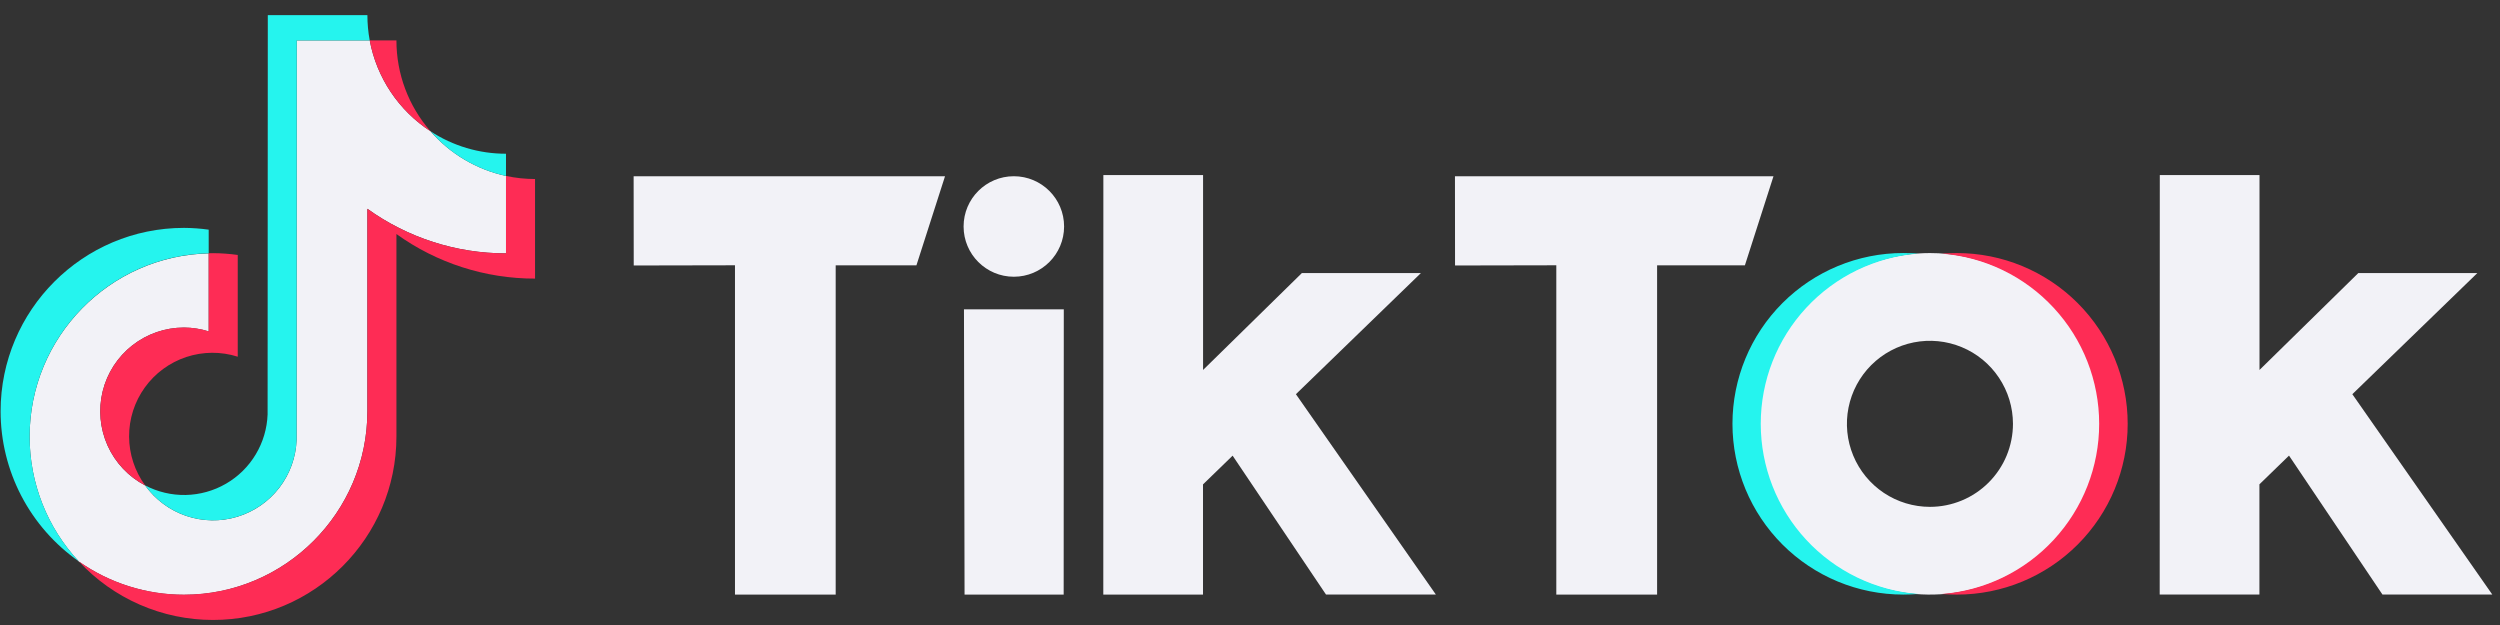
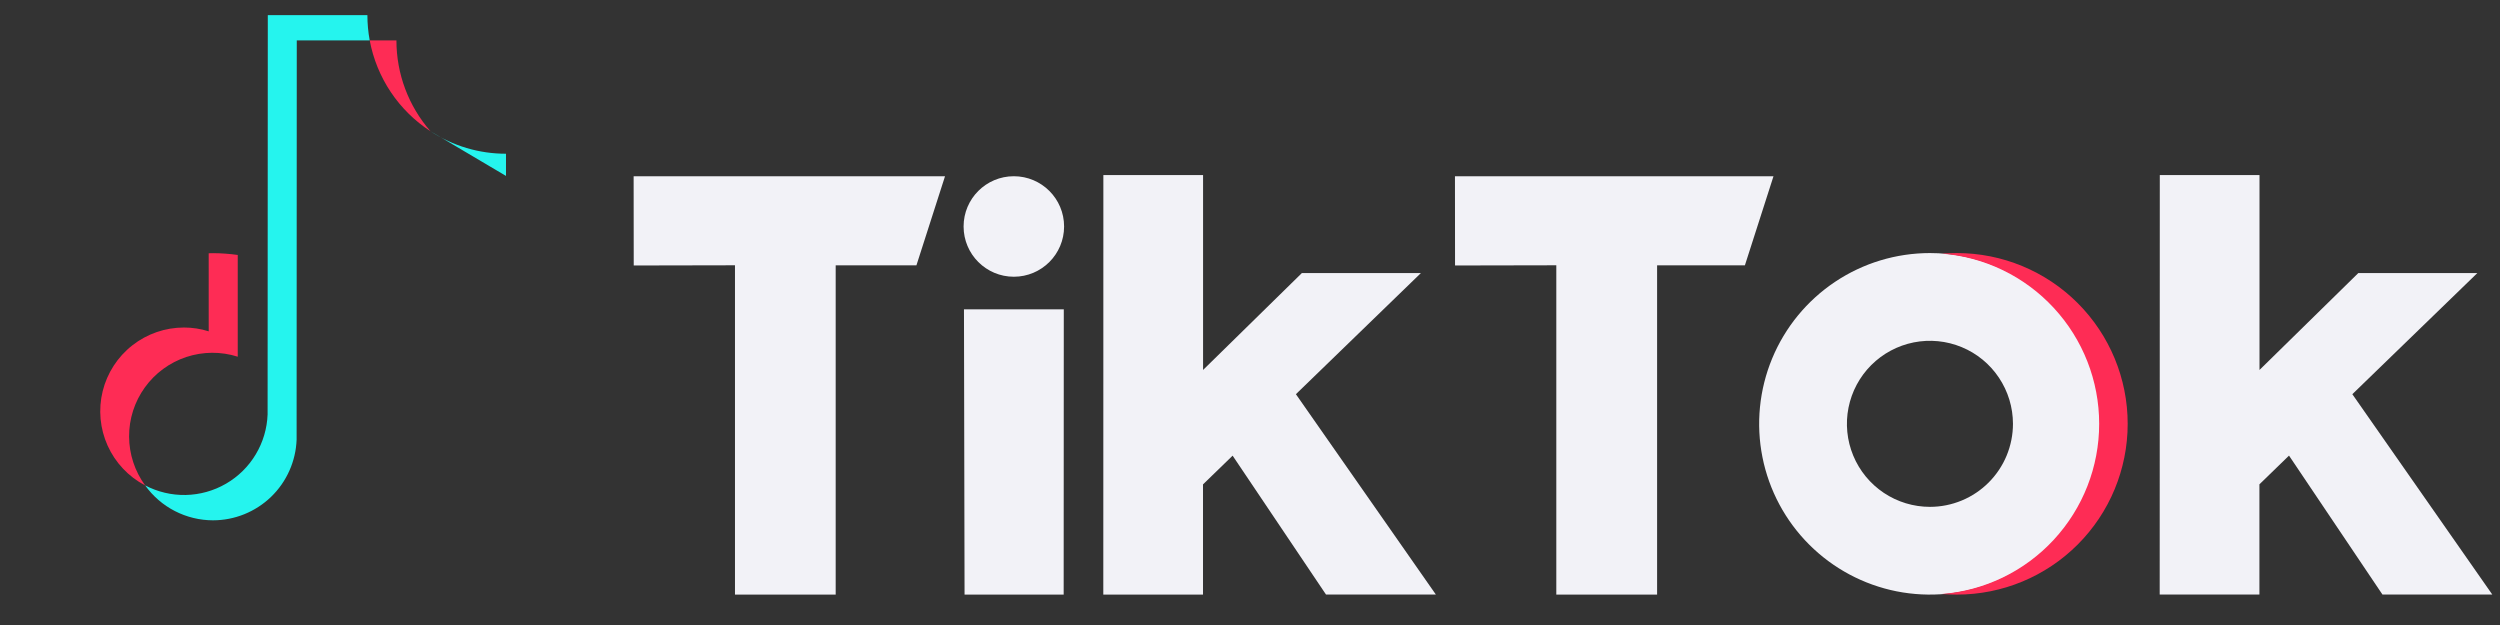
<svg xmlns="http://www.w3.org/2000/svg" width="124" height="31" viewBox="0 0 124 31" fill="none">
  <rect x="0" y="0" width="124" height="31" fill="#333333" stroke="none" />
  <g id="TikTok Logotype">
-     <path d="M18.222 10.356V20.399C18.222 25.415 14.141 29.497 9.126 29.502C7.259 29.503 5.438 28.927 3.912 27.853C2.342 26.173 1.468 23.959 1.469 21.659C1.469 16.715 5.434 12.683 10.351 12.568V16.439C9.955 16.314 9.541 16.249 9.126 16.247C8.197 16.247 7.294 16.558 6.563 17.131C5.832 17.704 5.313 18.506 5.092 19.408C4.87 20.31 4.957 21.26 5.338 22.107C5.72 22.954 6.375 23.648 7.198 24.079C7.703 24.782 8.414 25.31 9.234 25.589C10.053 25.867 10.939 25.883 11.767 25.633C12.596 25.382 13.325 24.879 13.853 24.194C14.382 23.508 14.682 22.674 14.712 21.809L14.72 2.004H18.338C18.509 2.92 18.865 3.792 19.383 4.567C19.902 5.342 20.572 6.003 21.353 6.511C22.329 7.635 23.642 8.412 25.097 8.726V12.567C22.63 12.57 20.225 11.796 18.222 10.356Z" fill="#F2F2F7" />
    <path d="M46.873 8.742H31.428L31.433 13.168L36.455 13.158V29.492H41.45V13.16H45.455L46.873 8.742Z" fill="#F2F2F7" />
    <path d="M72.166 8.742H87.965L86.547 13.16H82.192V29.492H77.193V13.158L72.17 13.168L72.166 8.742Z" fill="#F2F2F7" />
    <path d="M52.764 15.343H47.813L47.842 29.493H52.758L52.764 15.343Z" fill="#F2F2F7" />
    <path d="M54.727 8.684H59.672V18.35L64.573 13.544H70.477L64.277 19.552L71.219 29.49H65.77L61.138 22.601L59.669 24.026V29.492H54.724L54.727 8.684Z" fill="#F2F2F7" />
    <path d="M112.071 8.684H107.126L107.121 29.49H112.067V24.023L113.535 22.598L118.17 29.49H123.618L116.676 19.552L122.876 13.544H116.972L112.071 18.35V8.684Z" fill="#F2F2F7" />
    <path d="M50.286 13.726C51.663 13.726 52.779 12.61 52.779 11.233C52.779 9.857 51.663 8.741 50.286 8.741C48.91 8.741 47.794 9.857 47.794 11.233C47.794 12.61 48.91 13.726 50.286 13.726Z" fill="#F2F2F7" />
    <path fill-rule="evenodd" clip-rule="evenodd" d="M91.019 13.979C92.412 13.048 94.049 12.552 95.725 12.552C97.971 12.551 100.125 13.443 101.714 15.031C103.302 16.62 104.195 18.774 104.195 21.02C104.196 22.695 103.699 24.333 102.769 25.726C101.838 27.119 100.515 28.206 98.968 28.847C97.42 29.488 95.717 29.656 94.073 29.33C92.43 29.003 90.921 28.197 89.736 27.012C88.551 25.828 87.744 24.318 87.417 22.675C87.09 21.032 87.258 19.329 87.899 17.781C88.54 16.233 89.626 14.91 91.019 13.979ZM93.437 24.446C94.114 24.898 94.91 25.14 95.725 25.14C96.266 25.14 96.801 25.033 97.301 24.826C97.801 24.619 98.255 24.315 98.637 23.933C99.019 23.55 99.323 23.096 99.53 22.596C99.736 22.096 99.843 21.561 99.843 21.02C99.842 20.206 99.6 19.41 99.147 18.733C98.695 18.056 98.052 17.528 97.299 17.217C96.547 16.906 95.719 16.824 94.92 16.983C94.122 17.143 93.388 17.535 92.812 18.111C92.237 18.687 91.845 19.421 91.686 20.219C91.527 21.018 91.609 21.846 91.921 22.598C92.232 23.35 92.76 23.993 93.437 24.446Z" fill="#F2F2F7" />
    <path d="M10.567 25.808C11.64 25.806 12.672 25.389 13.445 24.644C14.218 23.898 14.671 22.882 14.712 21.809L14.72 2.004H18.338C18.261 1.59 18.223 1.171 18.223 0.75H13.283L13.273 20.553C13.248 21.254 13.045 21.937 12.684 22.539C12.324 23.14 11.816 23.641 11.209 23.992C10.602 24.344 9.916 24.536 9.214 24.551C8.513 24.565 7.819 24.401 7.198 24.074C7.582 24.61 8.087 25.047 8.673 25.348C9.259 25.65 9.908 25.807 10.567 25.808Z" fill="#25F4EE" />
-     <path d="M10.351 12.562V11.392C9.945 11.335 9.536 11.305 9.126 11.303C4.11 11.303 0.03 15.384 0.03 20.399C0.03 21.861 0.383 23.302 1.059 24.599C1.736 25.895 2.714 27.009 3.913 27.847C2.342 26.167 1.469 23.953 1.47 21.653C1.47 16.709 5.435 12.676 10.351 12.562Z" fill="#25F4EE" />
-     <path d="M25.097 8.726L25.097 7.625C23.767 7.627 22.466 7.239 21.353 6.511C22.329 7.635 23.642 8.412 25.097 8.726Z" fill="#25F4EE" />
-     <path d="M89.585 15.271C88.137 16.835 87.333 18.889 87.333 21.02C87.333 23.152 88.137 25.205 89.585 26.77C91.032 28.335 93.017 29.296 95.142 29.462C94.923 29.479 94.624 29.491 94.4 29.491C92.154 29.491 90 28.598 88.411 27.01C86.823 25.421 85.93 23.267 85.93 21.02C85.93 18.774 86.823 16.619 88.411 15.031C90 13.443 92.154 12.55 94.4 12.55C94.624 12.55 94.923 12.561 95.142 12.578C93.017 12.744 91.032 13.706 89.585 15.271Z" fill="#25F4EE" />
+     <path d="M25.097 8.726L25.097 7.625C23.767 7.627 22.466 7.239 21.353 6.511Z" fill="#25F4EE" />
    <path d="M21.353 6.511C20.262 5.263 19.662 3.662 19.663 2.004H18.338C18.509 2.92 18.865 3.792 19.383 4.567C19.902 5.342 20.572 6.003 21.353 6.511Z" fill="#FE2C55" />
    <path d="M9.126 16.245C8.197 16.245 7.295 16.556 6.564 17.129C5.832 17.702 5.314 18.503 5.092 19.405C4.87 20.308 4.957 21.258 5.339 22.105C5.721 22.952 6.376 23.646 7.199 24.077C6.685 23.372 6.406 22.523 6.403 21.651C6.4 20.779 6.673 19.928 7.182 19.22C7.691 18.512 8.411 17.983 9.239 17.708C10.067 17.434 10.961 17.428 11.792 17.692V12.646C11.386 12.589 10.977 12.559 10.567 12.557C10.524 12.557 10.481 12.559 10.438 12.56C10.409 12.561 10.38 12.562 10.351 12.562L10.352 16.434C9.955 16.309 9.542 16.245 9.126 16.245Z" fill="#FE2C55" />
-     <path d="M25.097 8.726V12.567C22.63 12.57 20.225 11.796 18.222 10.356V20.399C18.222 25.415 14.141 29.495 9.126 29.495C7.26 29.497 5.439 28.921 3.913 27.847C4.762 28.763 5.792 29.493 6.937 29.993C8.081 30.492 9.317 30.75 10.566 30.75C15.582 30.75 19.663 26.669 19.663 21.653V11.608C21.666 13.048 24.071 13.822 26.538 13.819V8.88C26.054 8.879 25.57 8.828 25.097 8.726Z" fill="#FE2C55" />
    <path d="M96.315 12.58C96.536 12.563 96.837 12.552 97.063 12.552C99.309 12.552 101.464 13.444 103.052 15.032C104.641 16.621 105.533 18.775 105.533 21.022C105.533 23.268 104.641 25.423 103.052 27.011C101.464 28.6 99.309 29.492 97.063 29.492C96.837 29.492 96.536 29.481 96.315 29.463C98.44 29.297 100.423 28.335 101.869 26.77C103.316 25.205 104.119 23.153 104.119 21.022C104.119 18.891 103.316 16.838 101.869 15.274C100.423 13.709 98.44 12.747 96.315 12.58Z" fill="#FE2C55" />
  </g>
</svg>